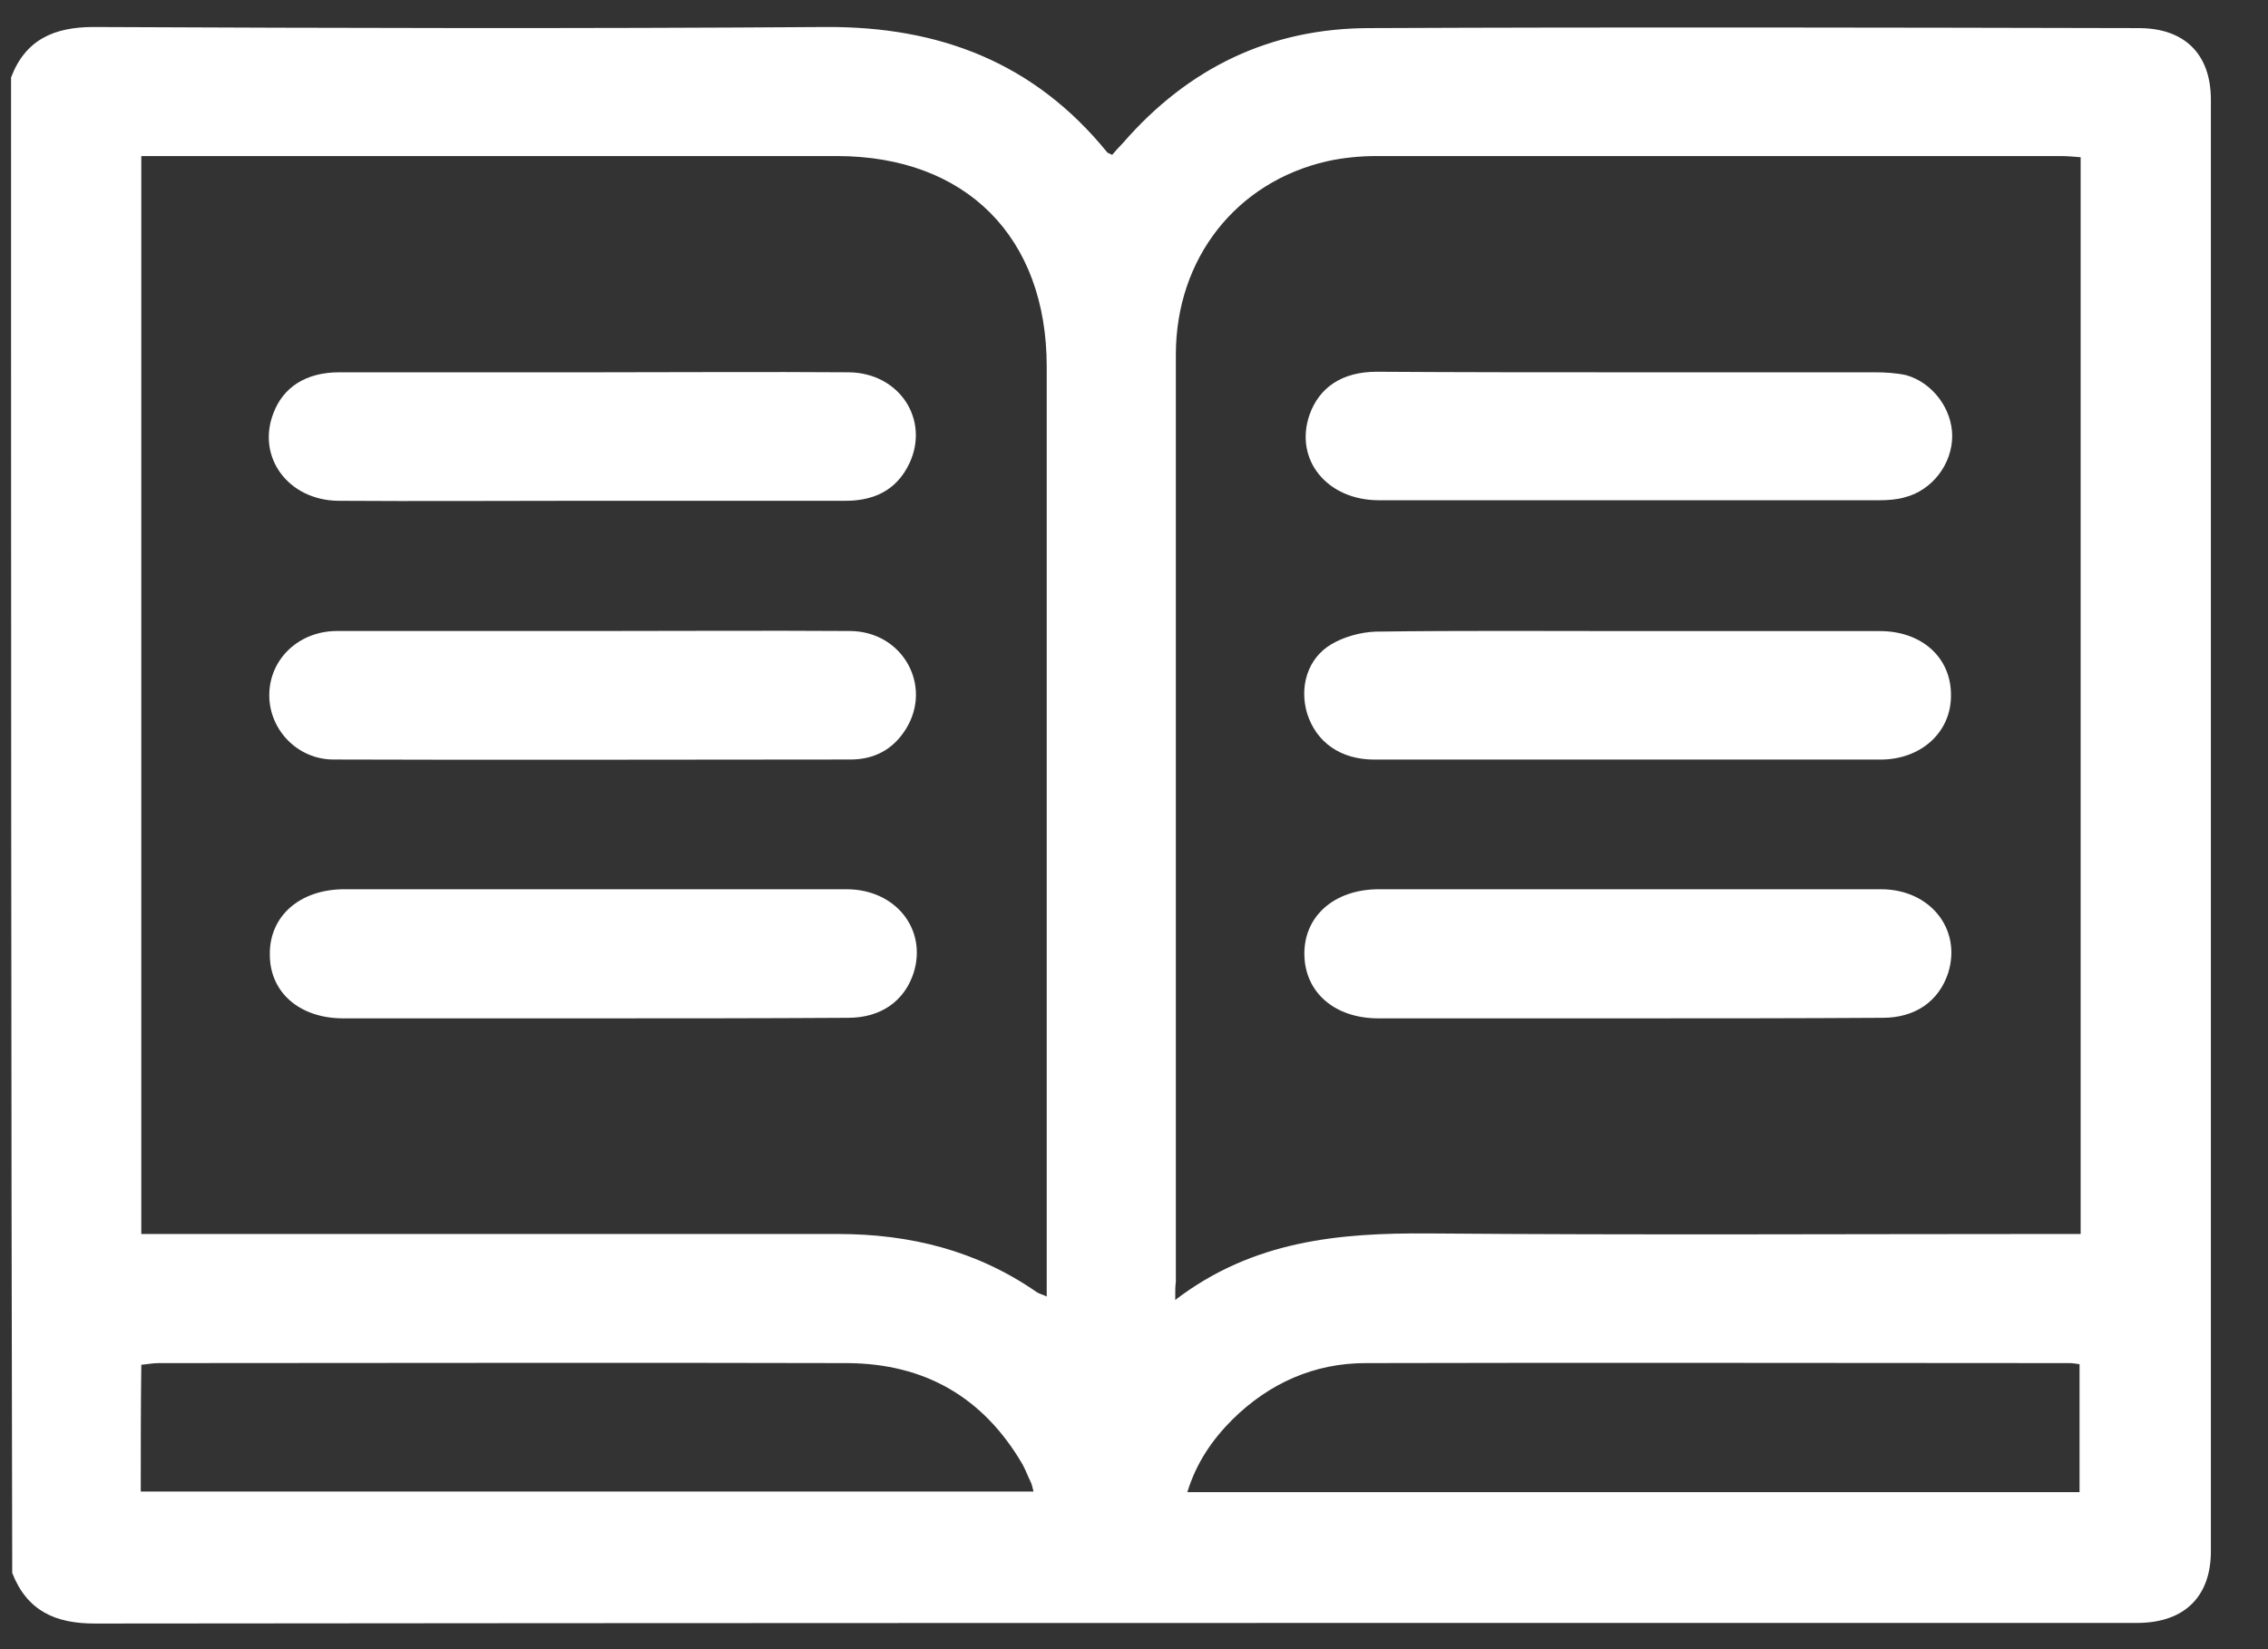
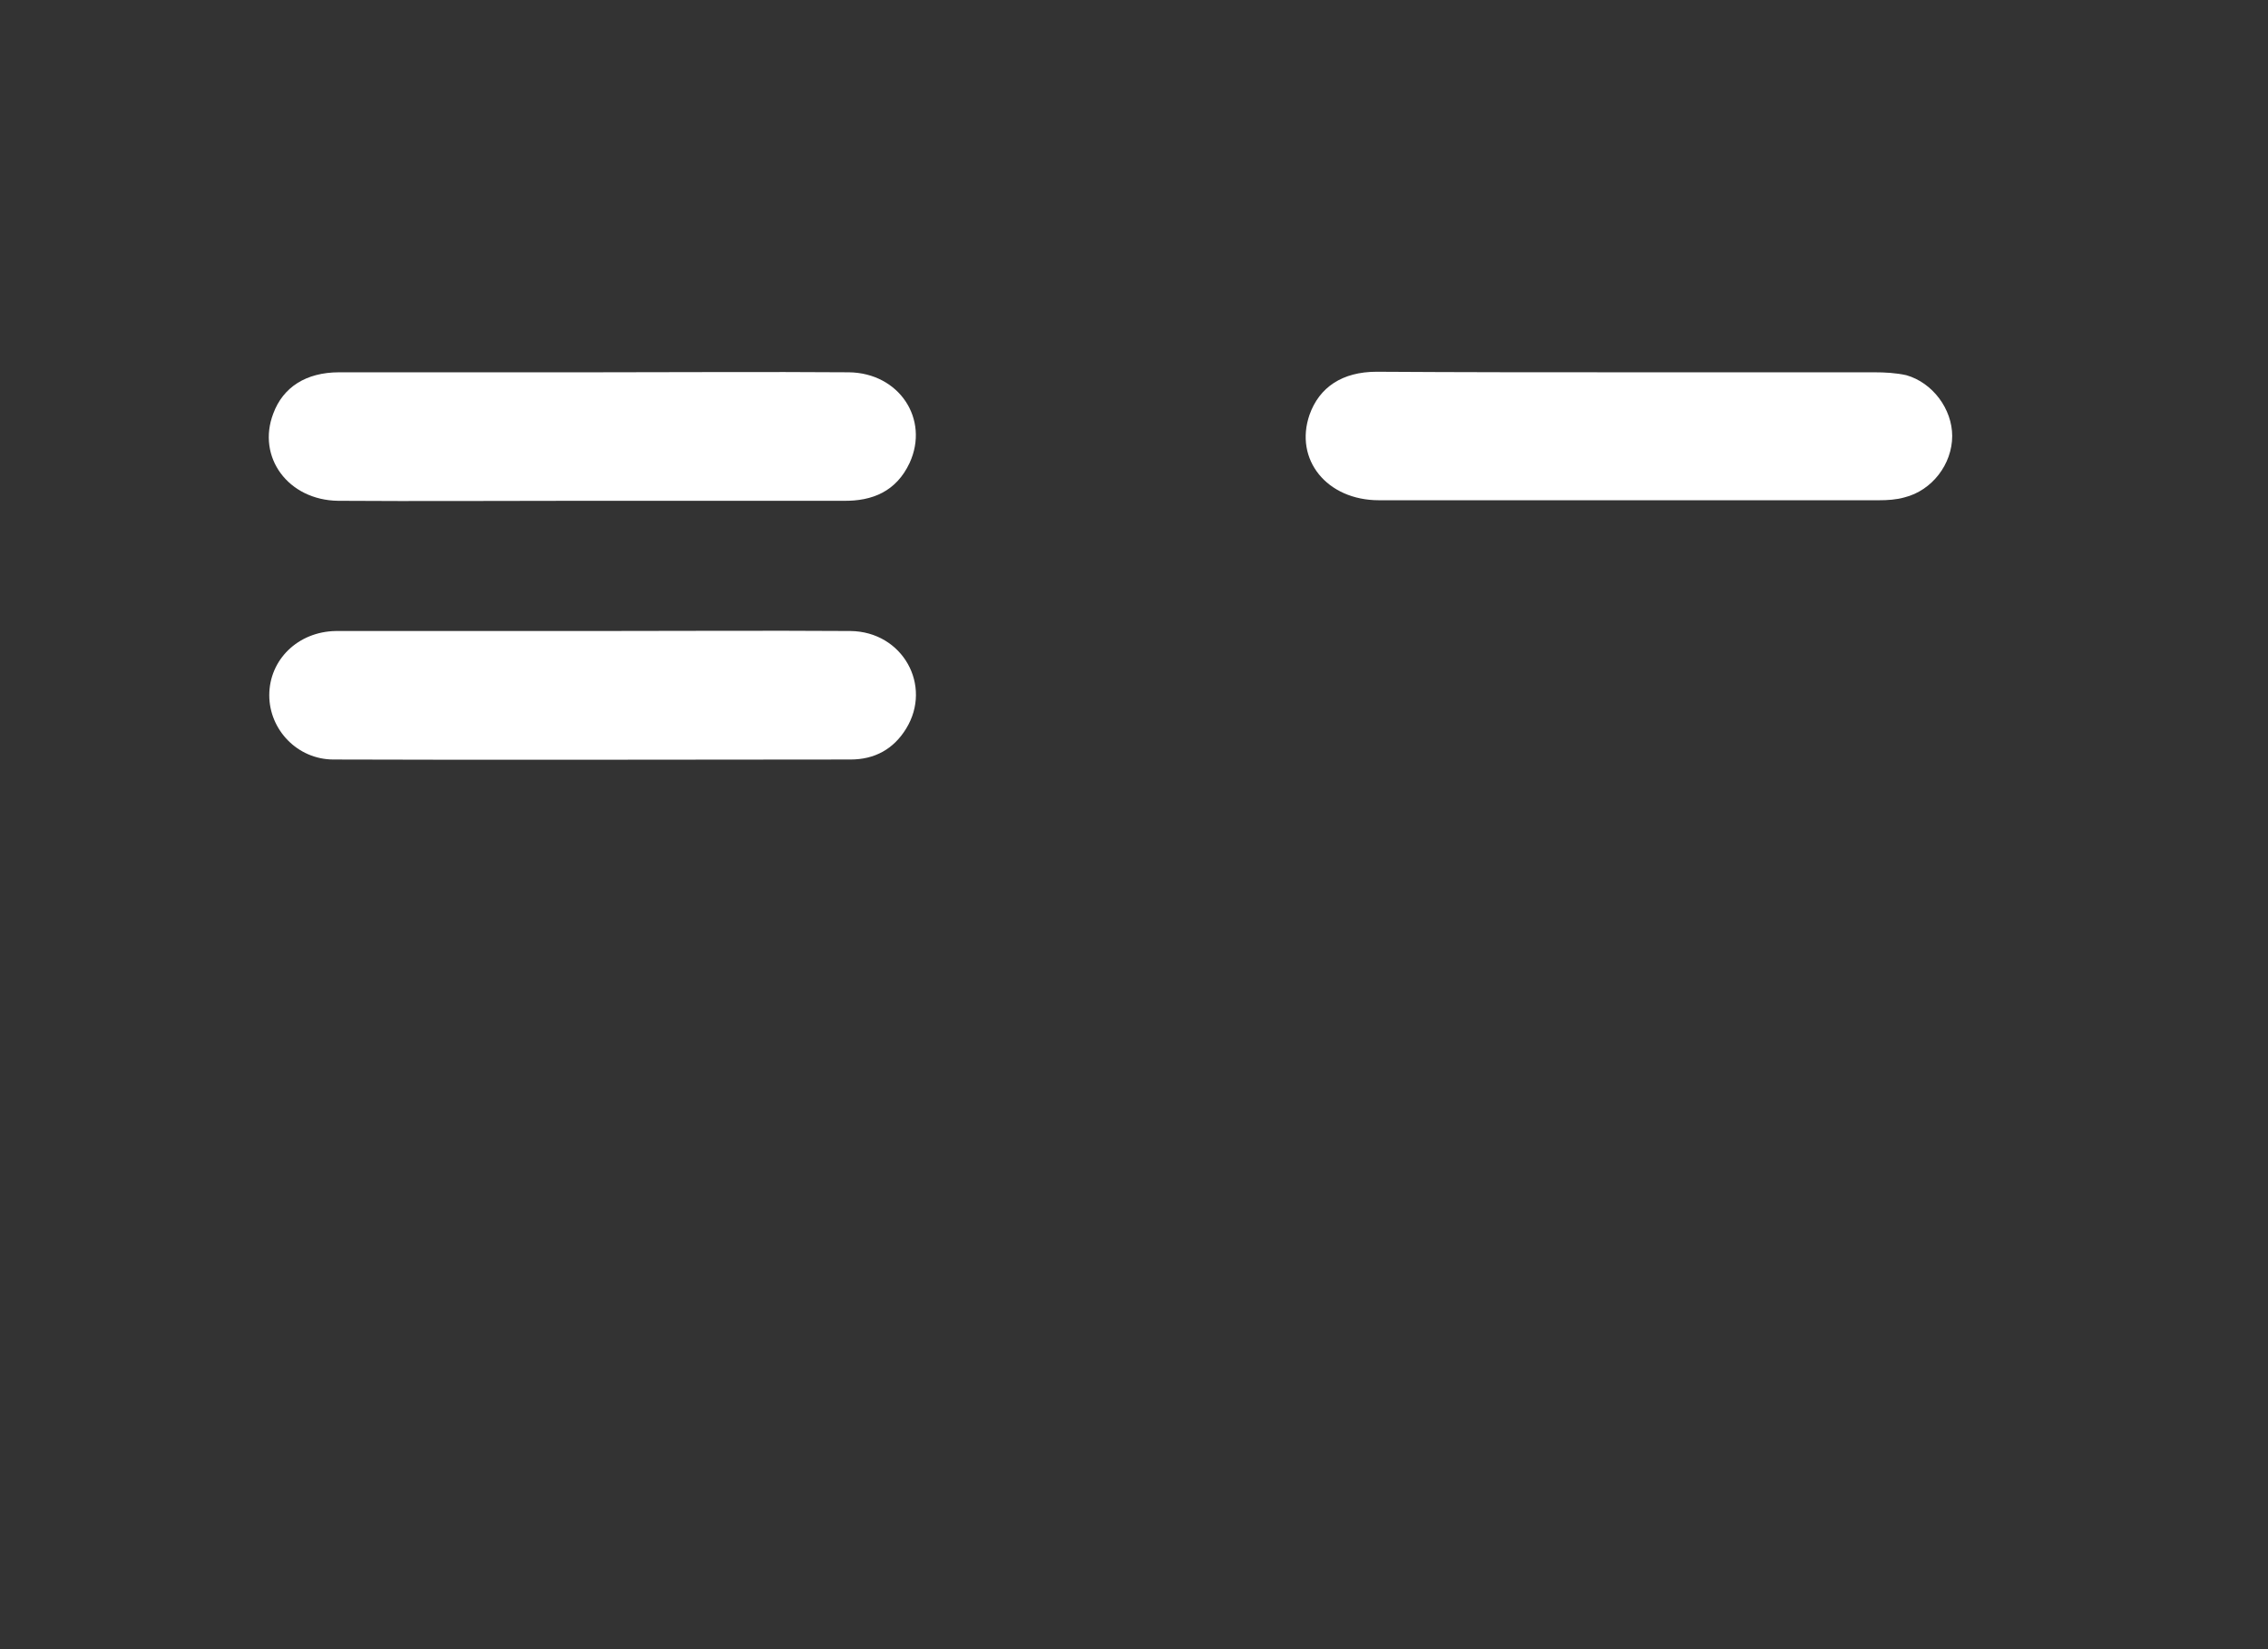
<svg xmlns="http://www.w3.org/2000/svg" width="33" height="24" viewBox="0 0 33 24" fill="none">
  <rect x="0" y="0" width="33" height="24" fill="#333333" stroke="none" />
-   <path d="M0.161 1.127C0.37 0.576 0.787 0.393 1.363 0.393C4.911 0.409 8.46 0.418 12.016 0.393C13.669 0.384 15.047 0.91 16.107 2.213C16.115 2.229 16.14 2.229 16.182 2.254C16.232 2.196 16.282 2.138 16.341 2.079C17.292 0.985 18.486 0.409 19.93 0.409C23.662 0.393 27.386 0.401 31.118 0.409C31.785 0.409 32.169 0.785 32.169 1.453C32.169 8.491 32.169 15.529 32.169 22.575C32.169 23.234 31.785 23.61 31.118 23.618C29.907 23.618 28.705 23.618 27.494 23.618C18.787 23.618 10.079 23.618 1.38 23.627C0.804 23.627 0.395 23.443 0.178 22.892C0.161 15.629 0.161 8.382 0.161 1.127ZM2.056 2.271C2.056 7.522 2.056 12.723 2.056 17.958C2.207 17.958 2.34 17.958 2.474 17.958C5.713 17.958 8.952 17.958 12.191 17.958C13.243 17.958 14.212 18.2 15.08 18.801C15.113 18.826 15.164 18.835 15.23 18.868C15.23 18.726 15.23 18.609 15.23 18.492C15.23 14.109 15.23 9.726 15.23 5.335C15.23 3.448 14.053 2.271 12.175 2.271C8.927 2.271 5.68 2.271 2.424 2.271C2.307 2.271 2.19 2.271 2.056 2.271ZM17.1 18.918C18.236 18.05 19.488 17.941 20.79 17.95C23.821 17.975 26.852 17.958 29.882 17.958C30.016 17.958 30.141 17.958 30.274 17.958C30.274 12.707 30.274 7.506 30.274 2.288C30.166 2.279 30.074 2.271 29.982 2.271C26.659 2.271 23.337 2.271 20.022 2.271C19.789 2.271 19.538 2.296 19.313 2.346C17.985 2.647 17.109 3.765 17.109 5.16C17.109 9.66 17.109 14.151 17.109 18.651C17.1 18.718 17.1 18.776 17.1 18.918ZM2.048 21.706C6.389 21.706 10.697 21.706 15.038 21.706C15.022 21.64 15.013 21.598 14.996 21.565C14.955 21.481 14.921 21.389 14.88 21.314C14.312 20.337 13.46 19.845 12.333 19.837C8.994 19.828 5.646 19.837 2.307 19.837C2.223 19.837 2.148 19.853 2.056 19.861C2.048 20.479 2.048 21.08 2.048 21.706ZM30.258 21.715C30.258 21.072 30.258 20.471 30.258 19.853C30.199 19.845 30.157 19.837 30.116 19.837C26.701 19.837 23.287 19.828 19.872 19.837C19.121 19.837 18.47 20.129 17.935 20.655C17.643 20.947 17.409 21.281 17.276 21.715C21.625 21.715 25.933 21.715 30.258 21.715Z" fill="white" />
  <path d="M8.635 5.418C9.87 5.418 11.114 5.409 12.35 5.418C13.085 5.426 13.527 6.102 13.235 6.737C13.043 7.146 12.7 7.296 12.266 7.288C10.997 7.288 9.728 7.288 8.451 7.288C7.274 7.288 6.097 7.296 4.92 7.288C4.193 7.279 3.734 6.653 3.976 6.019C4.118 5.635 4.452 5.418 4.936 5.418C6.18 5.418 7.408 5.418 8.635 5.418Z" fill="white" />
  <path d="M8.635 9.183C9.879 9.183 11.131 9.175 12.375 9.183C13.135 9.192 13.569 9.977 13.185 10.603C13.001 10.903 12.726 11.053 12.375 11.053C9.87 11.053 7.366 11.062 4.853 11.053C4.327 11.053 3.918 10.619 3.918 10.118C3.918 9.601 4.335 9.192 4.886 9.183C6.139 9.183 7.391 9.183 8.635 9.183Z" fill="white" />
-   <path d="M8.618 14.82C7.407 14.82 6.205 14.82 4.995 14.82C4.36 14.82 3.926 14.444 3.926 13.893C3.918 13.334 4.36 12.941 5.011 12.941C7.449 12.941 9.878 12.941 12.316 12.941C13.034 12.941 13.493 13.526 13.293 14.16C13.159 14.569 12.817 14.812 12.341 14.812C11.089 14.82 9.853 14.82 8.618 14.82Z" fill="white" />
  <path d="M23.704 5.418C24.89 5.418 26.075 5.418 27.269 5.418C27.428 5.418 27.587 5.427 27.737 5.46C28.121 5.569 28.405 5.953 28.405 6.345C28.405 6.754 28.112 7.138 27.712 7.238C27.595 7.272 27.461 7.28 27.344 7.28C24.915 7.28 22.494 7.28 20.064 7.28C19.305 7.28 18.829 6.687 19.054 6.036C19.196 5.636 19.53 5.41 20.031 5.41C21.25 5.418 22.477 5.418 23.704 5.418Z" fill="white" />
-   <path d="M23.704 9.184C24.923 9.184 26.142 9.184 27.352 9.184C27.962 9.184 28.387 9.568 28.387 10.11C28.396 10.645 27.962 11.054 27.361 11.054C24.906 11.054 22.452 11.054 19.997 11.054C19.505 11.054 19.154 10.803 19.02 10.386C18.904 10.002 19.02 9.584 19.371 9.376C19.555 9.267 19.797 9.2 20.014 9.192C21.25 9.175 22.477 9.184 23.704 9.184Z" fill="white" />
-   <path d="M23.679 14.82C22.468 14.82 21.266 14.82 20.056 14.82C19.421 14.82 18.987 14.444 18.979 13.893C18.97 13.334 19.413 12.941 20.064 12.941C22.502 12.941 24.931 12.941 27.369 12.941C28.087 12.941 28.546 13.526 28.346 14.16C28.212 14.569 27.87 14.812 27.394 14.812C26.15 14.82 24.915 14.82 23.679 14.82Z" fill="white" />
</svg>